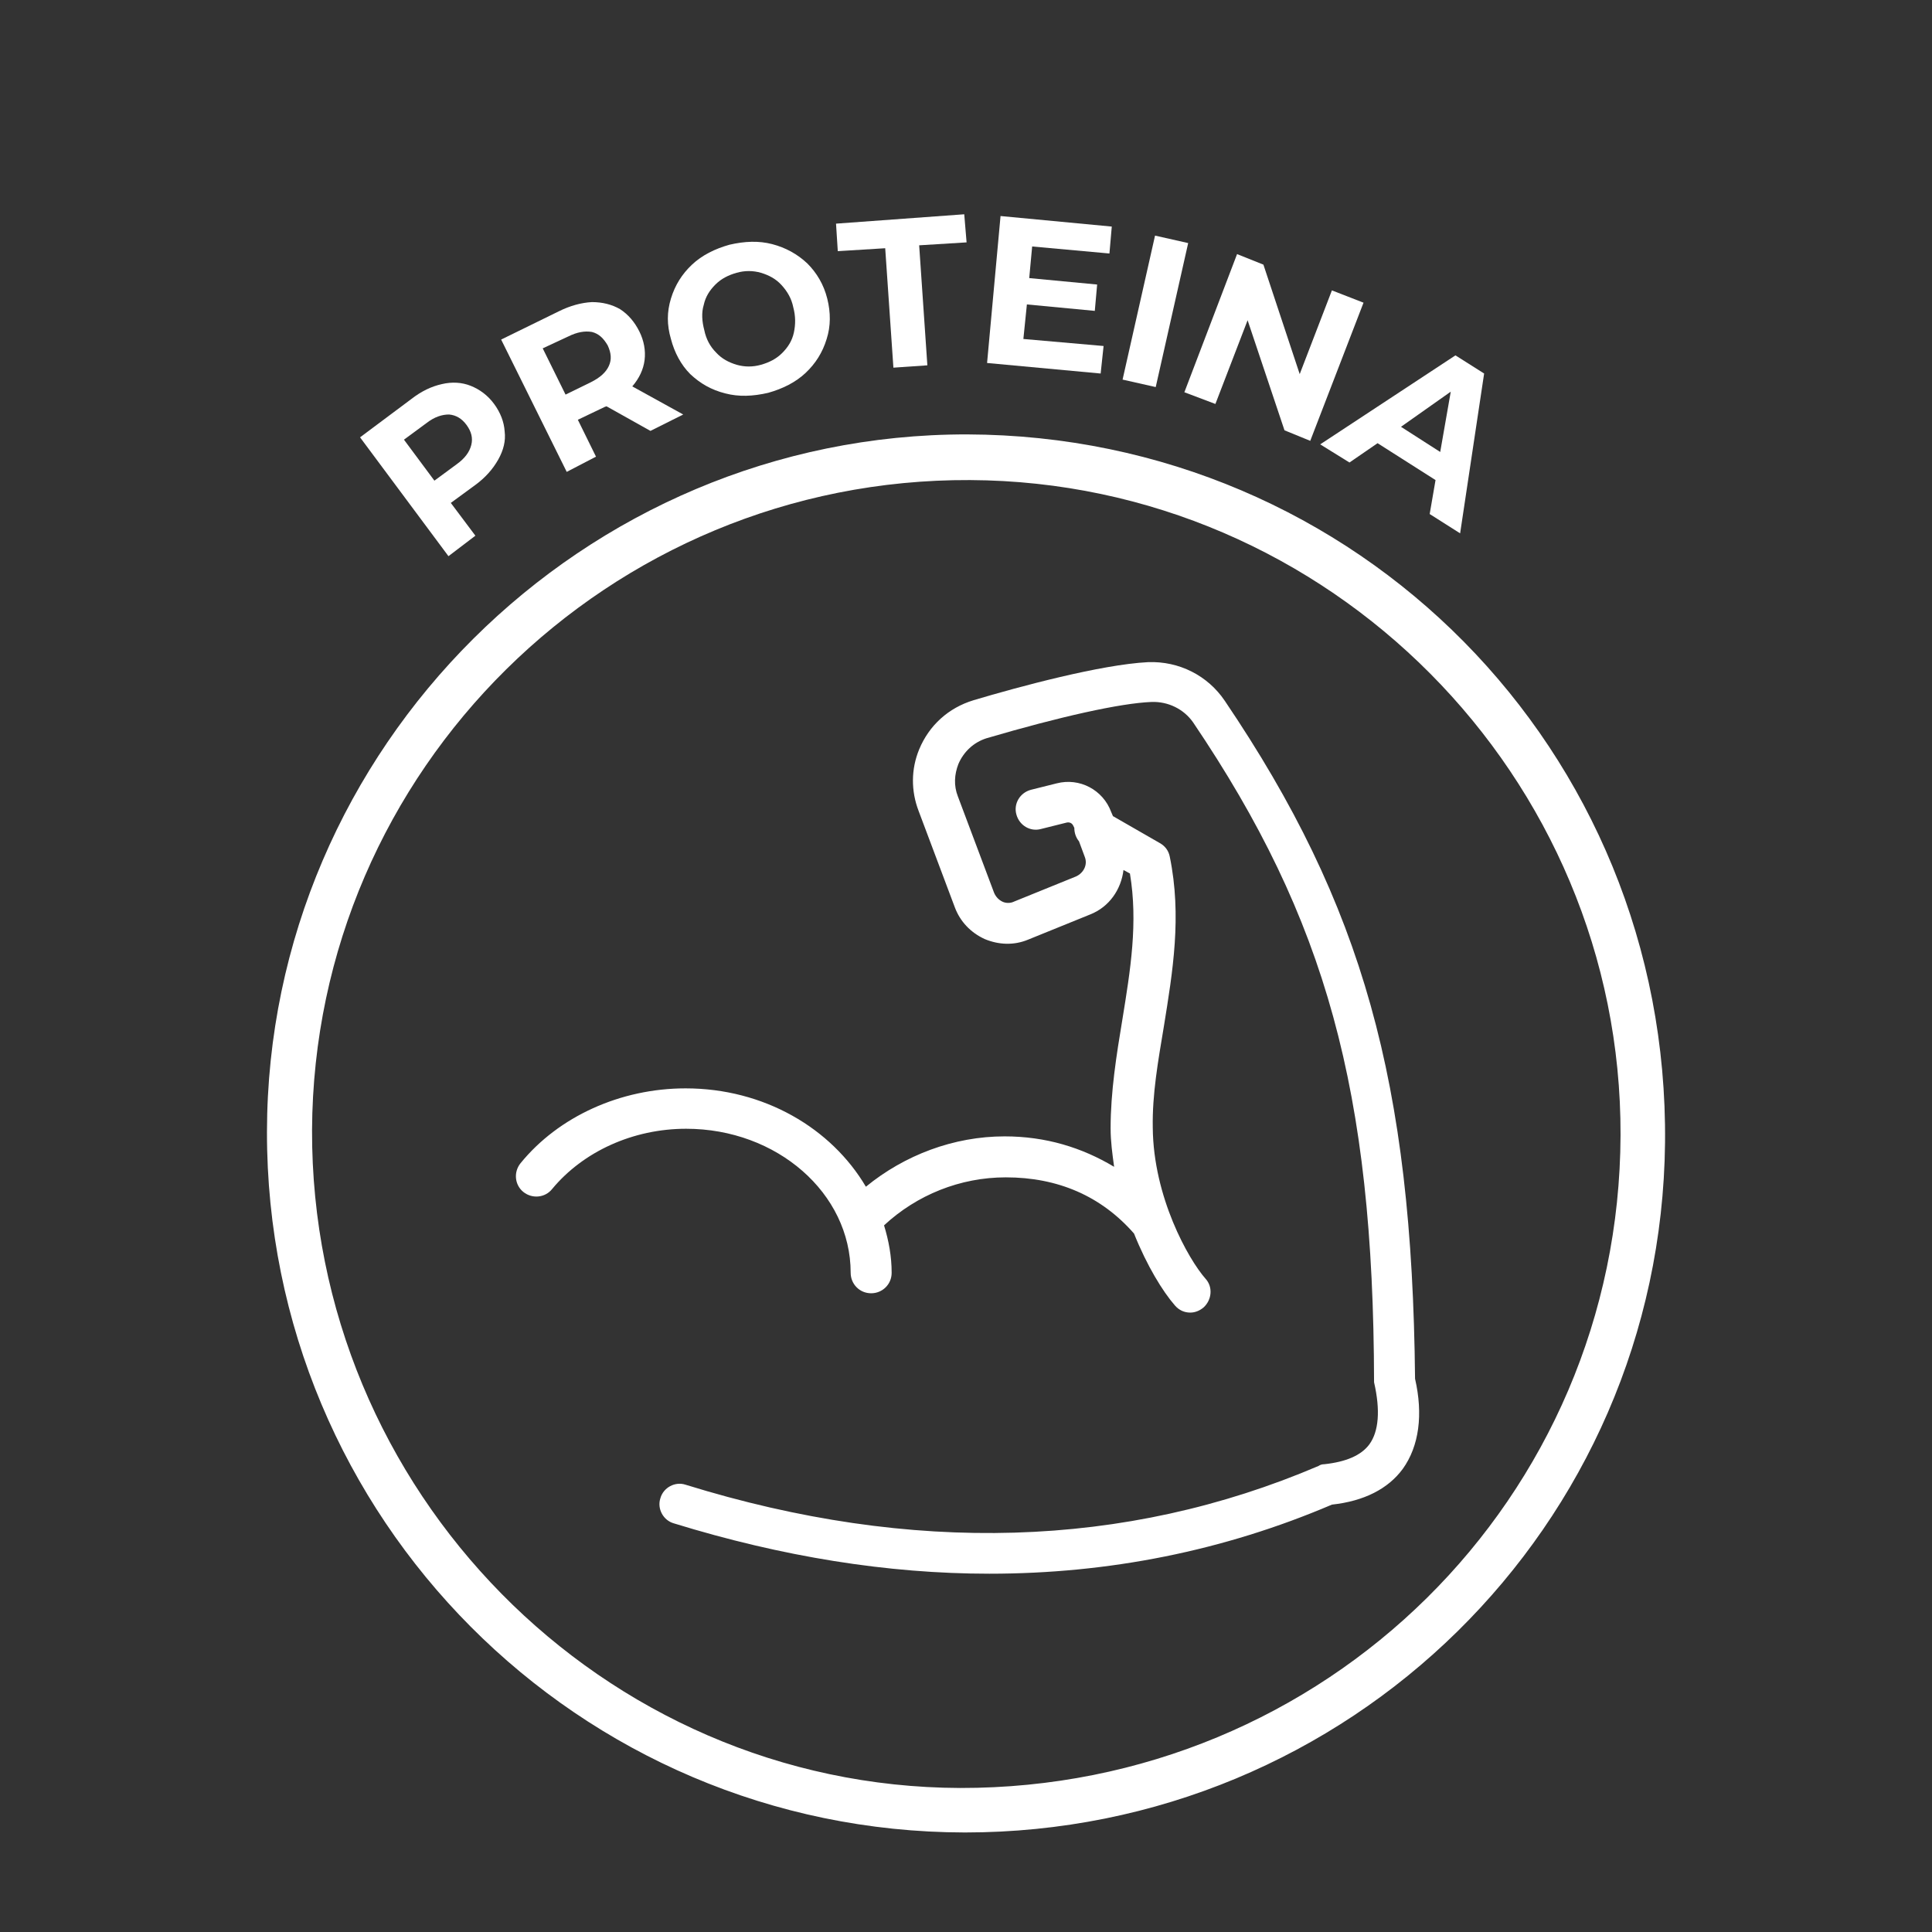
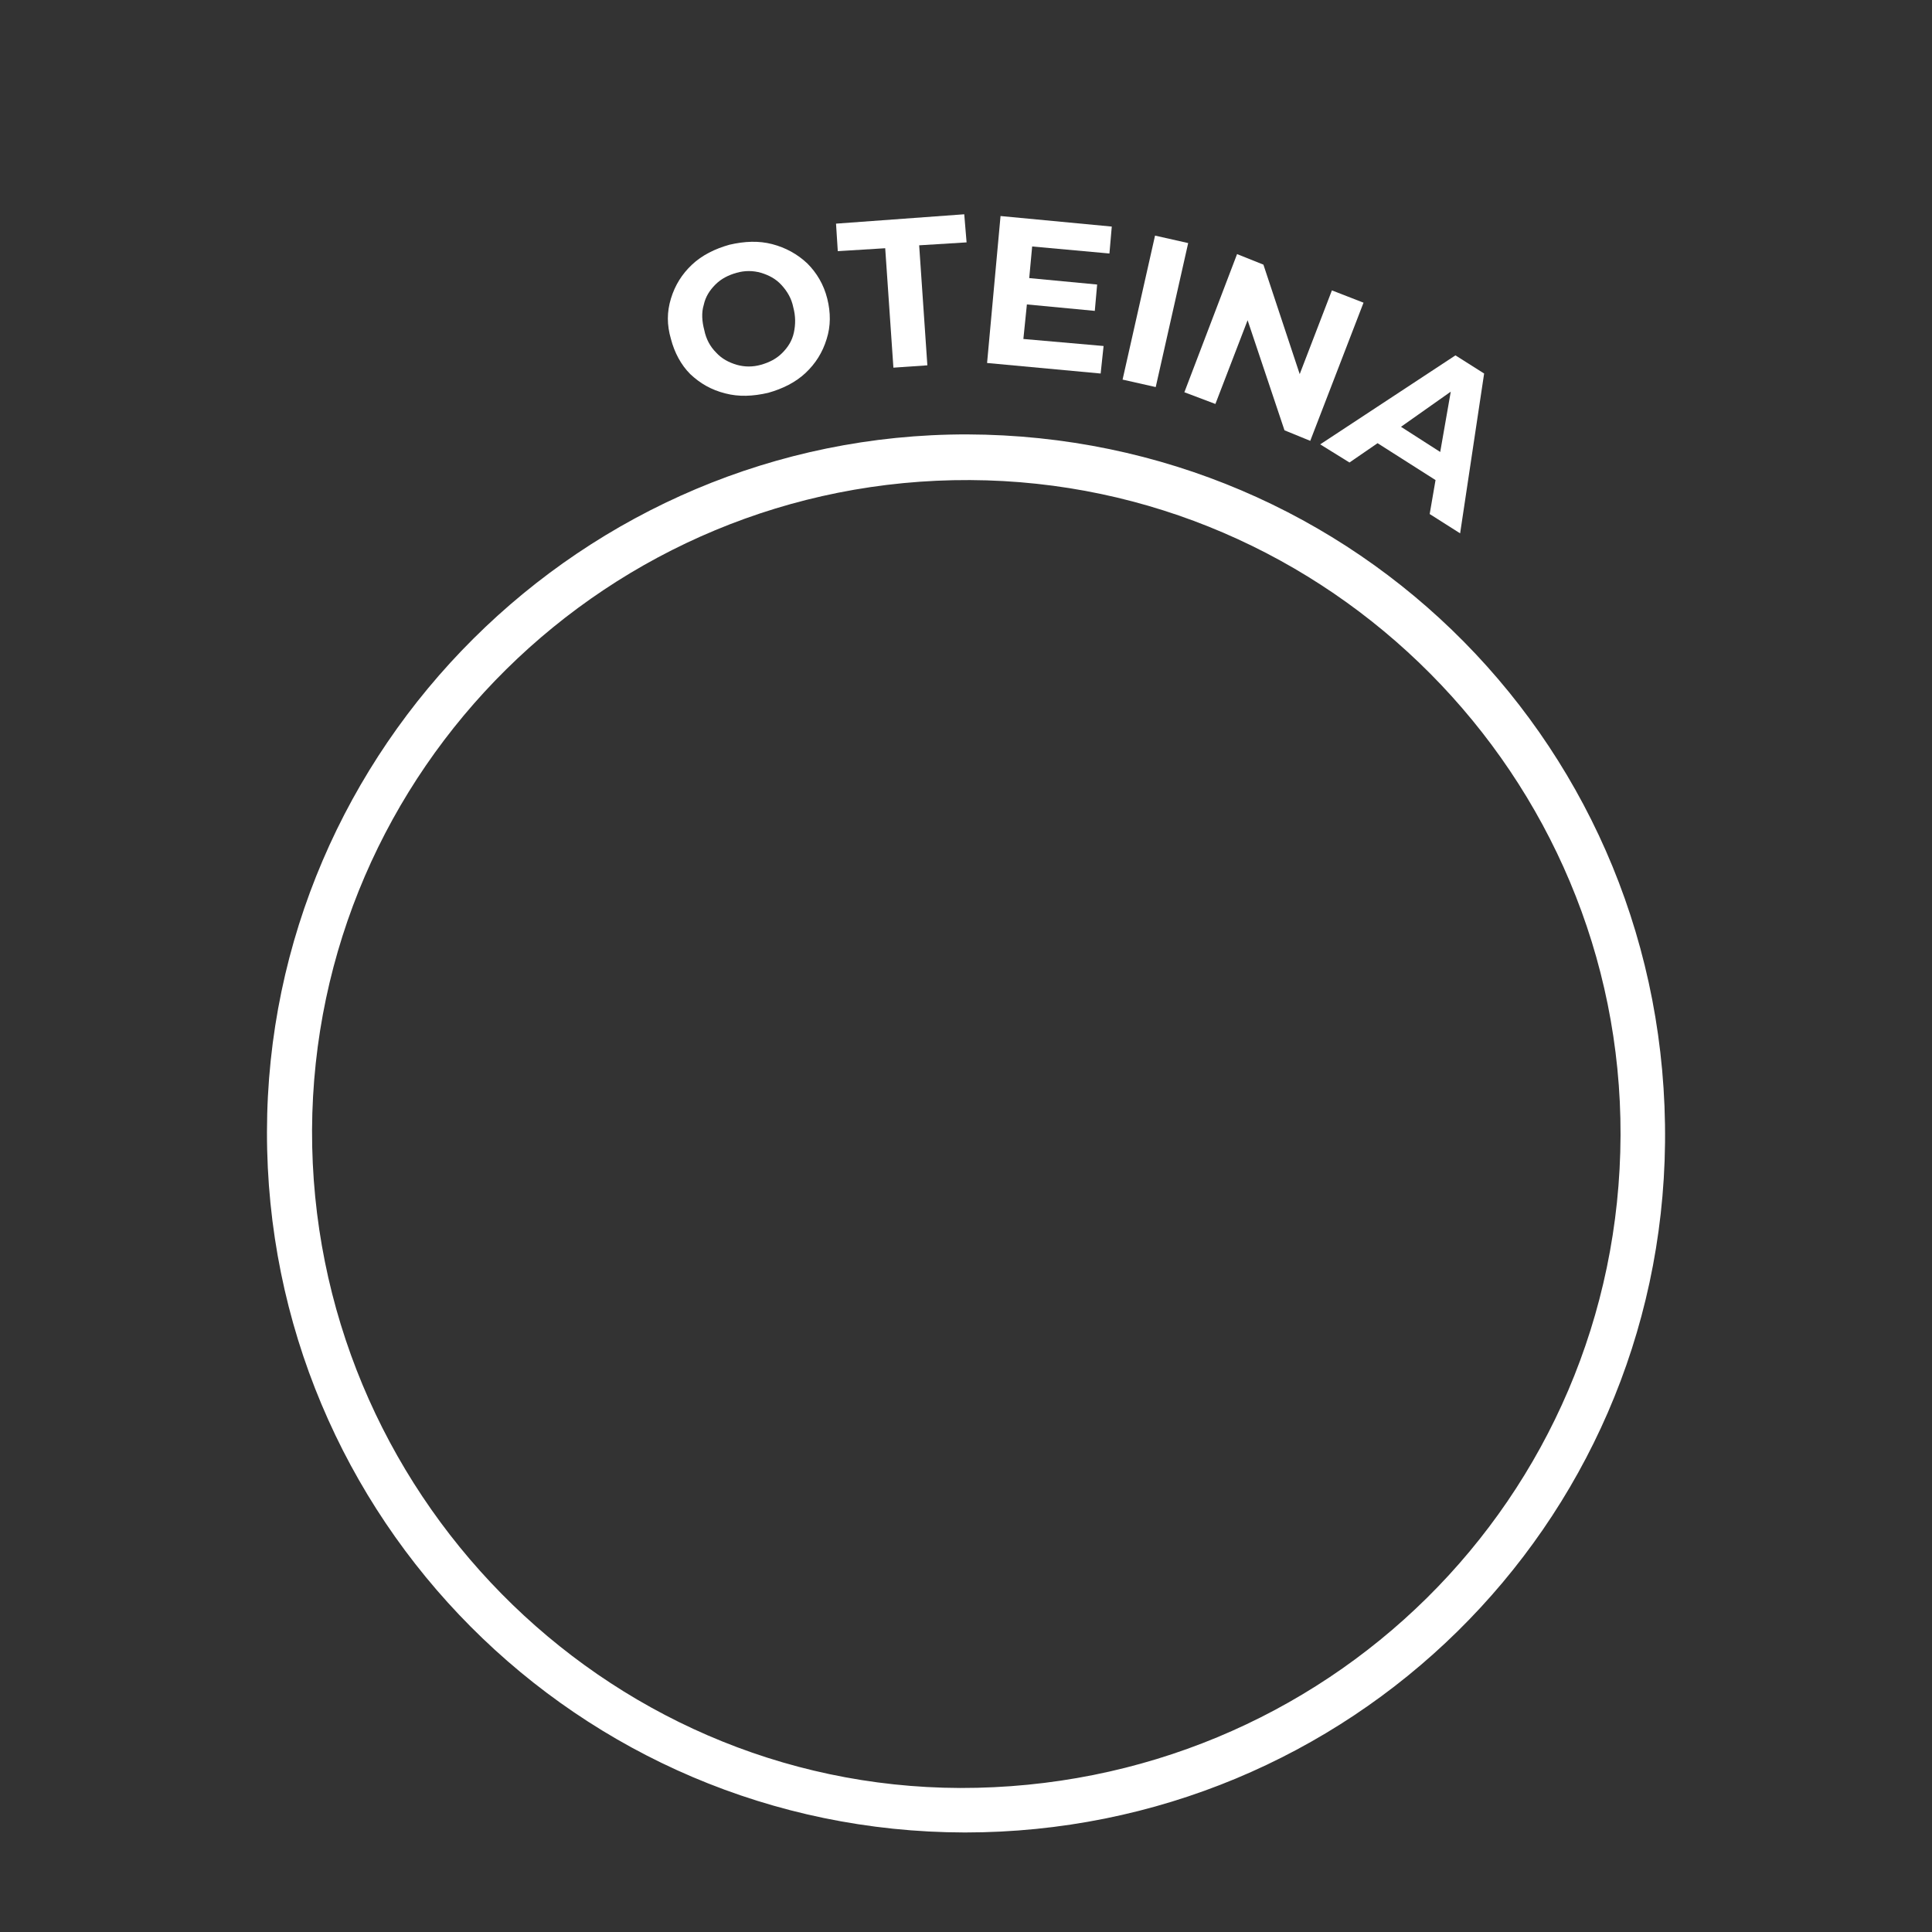
<svg xmlns="http://www.w3.org/2000/svg" id="Capa_1" x="0px" y="0px" viewBox="0 0 330 330" style="enable-background:new 0 0 330 330;" xml:space="preserve">
  <rect x="0" y="0" width="330" height="330" fill="#333333" stroke="none" />
  <style type="text/css">	.st0{fill:#FFFFFF;}	.st1{fill:#1D1C3B;}	.st2{fill:#B9CE00;}	.st3{fill:#1A6657;}</style>
  <g>
    <path class="st0" d="M165.2,74.2C99.6,74.1,45.7,127.7,45.6,193.3c-0.1,66,53.2,119.6,119.2,119.7c65.6,0,118.9-52.3,119.6-117.8  C285.1,128.1,231.8,74.4,165.2,74.2z M164,305.4c-61.1-0.2-110.9-50.8-110.7-112.4c0.3-61.5,50.7-111.3,112.4-111  c61.3,0.3,111.3,50.6,111.1,111.9C276.6,255.9,226.4,305.5,164,305.4z" />
-     <path class="st0" d="M209.2,119.7c-2.9-4.3-7.8-6.8-13.1-6.6c-8,0.4-22.1,4.2-29.8,6.5c-4.3,1.3-7.6,4.3-9.3,8.4  c-1.4,3.4-1.4,7.1-0.1,10.5l6.2,16.5c0.9,2.4,2.7,4.3,5.1,5.4c2.4,1,5,1.1,7.4,0.1l10.6-4.3c3.3-1.3,5.3-4.3,5.7-7.6l1.1,0.6  c1.4,8.4,0.1,16.4-1.3,25c-1,6-2,12.3-2,18.5c0,2.3,0.3,4.4,0.6,6.6c-5.5-3.3-11.7-5.2-18.7-5.2c-8.7,0-17.1,3.2-23.7,8.6  c-5.9-10-17.4-16.8-30.8-16.8c-11.1,0-21.7,4.8-28.2,12.8c-1.2,1.5-1,3.7,0.5,4.9c1.5,1.2,3.7,1,4.9-0.5  c5.3-6.4,13.8-10.3,22.9-10.3c15.5,0,28.1,11,28.1,24.6c0,1.9,1.5,3.5,3.5,3.5c1.9,0,3.5-1.5,3.5-3.5c0-2.8-0.5-5.5-1.3-8.1  c5.6-5.2,13-8.2,20.8-8.2c8.9,0,16.3,3.2,21.9,9.6c2.2,5.5,4.9,9.9,7,12.3c0.7,0.8,1.6,1.2,2.6,1.2c0.8,0,1.6-0.3,2.3-0.9  c1.4-1.3,1.6-3.5,0.3-4.9c-2.9-3.3-8.9-13.9-9-25.8c-0.1-5.7,0.9-11.3,1.9-17.3c1.5-9.3,3.1-18.8,1-29c-0.2-1-0.8-1.8-1.7-2.3  l-8-4.6l-0.3-0.7c-1.4-3.8-5.4-5.9-9.3-4.9l-4.4,1.1c-1.9,0.5-3,2.4-2.5,4.2c0.5,1.9,2.4,3,4.2,2.5l4.4-1.1  c0.5-0.1,0.9,0.1,1.1,0.5l0.2,0.4c0,0.9,0.3,1.7,0.8,2.3l1,2.7c0.5,1.3-0.2,2.7-1.5,3.3l-10.6,4.3c-0.6,0.3-1.4,0.3-2,0  c-0.6-0.3-1.1-0.8-1.4-1.5l-6.2-16.5c-0.7-1.8-0.6-3.7,0.1-5.5c0.9-2.1,2.6-3.7,4.8-4.4c12.6-3.7,22.9-6,28.2-6.2  c2.8-0.1,5.5,1.2,7.1,3.5c22.7,33.6,30.8,62.9,30.9,112.7c1.1,4.8,0.8,8.4-0.8,10.6c-1.4,1.9-4,3-7.7,3.4c-0.4,0-0.7,0.1-1,0.3  c-33,14.1-69.4,15.2-108.1,3.2c-1.8-0.6-3.8,0.5-4.3,2.3c-0.6,1.8,0.5,3.8,2.3,4.3c18.5,5.7,36.5,8.6,53.9,8.6  c20.4,0,40-3.9,58.5-11.8c5.5-0.6,9.6-2.7,12.1-6.1c2.8-3.9,3.5-9.3,2.1-15.4C241.2,184.9,232.8,154.6,209.2,119.7z" />
-     <path class="st0" d="M81.2,91.5l-4.2-5.6l4.1-3c1.8-1.3,3.1-2.8,4-4.4c0.9-1.6,1.3-3.2,1.1-4.8c-0.1-1.6-0.7-3.2-1.8-4.7  c-1.1-1.5-2.5-2.5-4-3.1c-1.5-0.6-3.2-0.7-4.9-0.3c-1.8,0.4-3.5,1.2-5.3,2.6l-8.7,6.5L76.6,95L81.2,91.5z M69,75.1l3.8-2.8  c1.4-1.1,2.7-1.5,3.9-1.5c1.2,0.1,2.2,0.7,3,1.8c0.8,1.1,1.1,2.2,0.8,3.4c-0.3,1.2-1.1,2.3-2.5,3.3l-3.8,2.8L69,75.1z" />
-     <path class="st0" d="M101.8,78l-3.1-6.3l4.6-2.2l0.3-0.1l7.5,4.2l5.6-2.8l-8.7-4.8c1.2-1.4,1.9-2.9,2.1-4.5  c0.2-1.6-0.1-3.3-0.9-4.9s-1.9-2.9-3.3-3.8c-1.4-0.8-3-1.2-4.8-1.2c-1.8,0.1-3.7,0.6-5.7,1.6l-9.8,4.8l11.2,22.6L101.8,78z   M97,57.5c1.6-0.8,2.9-1,4.1-0.8c1.2,0.3,2,1.1,2.7,2.3c0.6,1.3,0.7,2.4,0.2,3.5c-0.5,1.1-1.5,2-3.1,2.8l-4.3,2.1l-3.9-7.9L97,57.5  z" />
    <path class="st0" d="M117.9,63.9c1.7,1.6,3.6,2.7,6,3.3c2.3,0.6,4.7,0.5,7.3-0.1c2.5-0.7,4.7-1.8,6.4-3.4c1.7-1.6,2.9-3.5,3.6-5.8  c0.7-2.2,0.7-4.5,0.1-6.9c-0.6-2.4-1.8-4.4-3.4-6c-1.7-1.6-3.7-2.7-6-3.3c-2.3-0.6-4.7-0.5-7.3,0.1c-2.5,0.7-4.7,1.8-6.4,3.4  c-1.7,1.6-2.9,3.5-3.6,5.8s-0.7,4.5,0,6.9C115.2,60.2,116.3,62.3,117.9,63.9z M120.2,52.1c0.3-1.4,1-2.5,2-3.5c1-1,2.2-1.6,3.6-2  c1.4-0.4,2.8-0.4,4.2,0c1.3,0.4,2.5,1,3.5,2.1s1.7,2.3,2,3.8c0.4,1.5,0.4,2.9,0.1,4.3c-0.3,1.4-1,2.5-2,3.5c-1,1-2.2,1.6-3.6,2  c-1.4,0.4-2.8,0.4-4.2,0c-1.3-0.4-2.5-1-3.5-2.1c-1-1-1.7-2.3-2-3.8C119.9,54.9,119.8,53.4,120.2,52.1z" />
    <polygon class="st0" points="151.2,42.4 152.6,62.8 158.4,62.4 157,41.9 165.1,41.4 164.7,36.6 142.8,38.2 143.1,42.9  " />
    <polygon class="st0" points="188.5,59.1 174.8,57.9 175.4,52 187,53.1 187.4,48.6 175.8,47.5 176.3,42.1 189.5,43.3 189.9,38.7   170.9,36.9 168.6,62 188,63.8  " />
    <rect x="184.6" y="50.3" transform="matrix(0.22 -0.976 0.976 0.22 102.04 233.942)" class="st0" width="25.2" height="5.8" />
    <polygon class="st0" points="207.6,69 213.1,54.7 219.4,73.5 223.8,75.3 232.9,51.7 227.5,49.6 222,63.9 215.8,45.2 211.3,43.4   202.3,67  " />
    <path class="st0" d="M230.5,79l4.8-3.3l9.9,6.3l-1,5.8l5.2,3.3l4.1-27.3l-4.9-3.1l-23.1,15.2L230.5,79z M247.8,66.9L246,77.2  l-6.7-4.3L247.8,66.9z" />
  </g>
</svg>